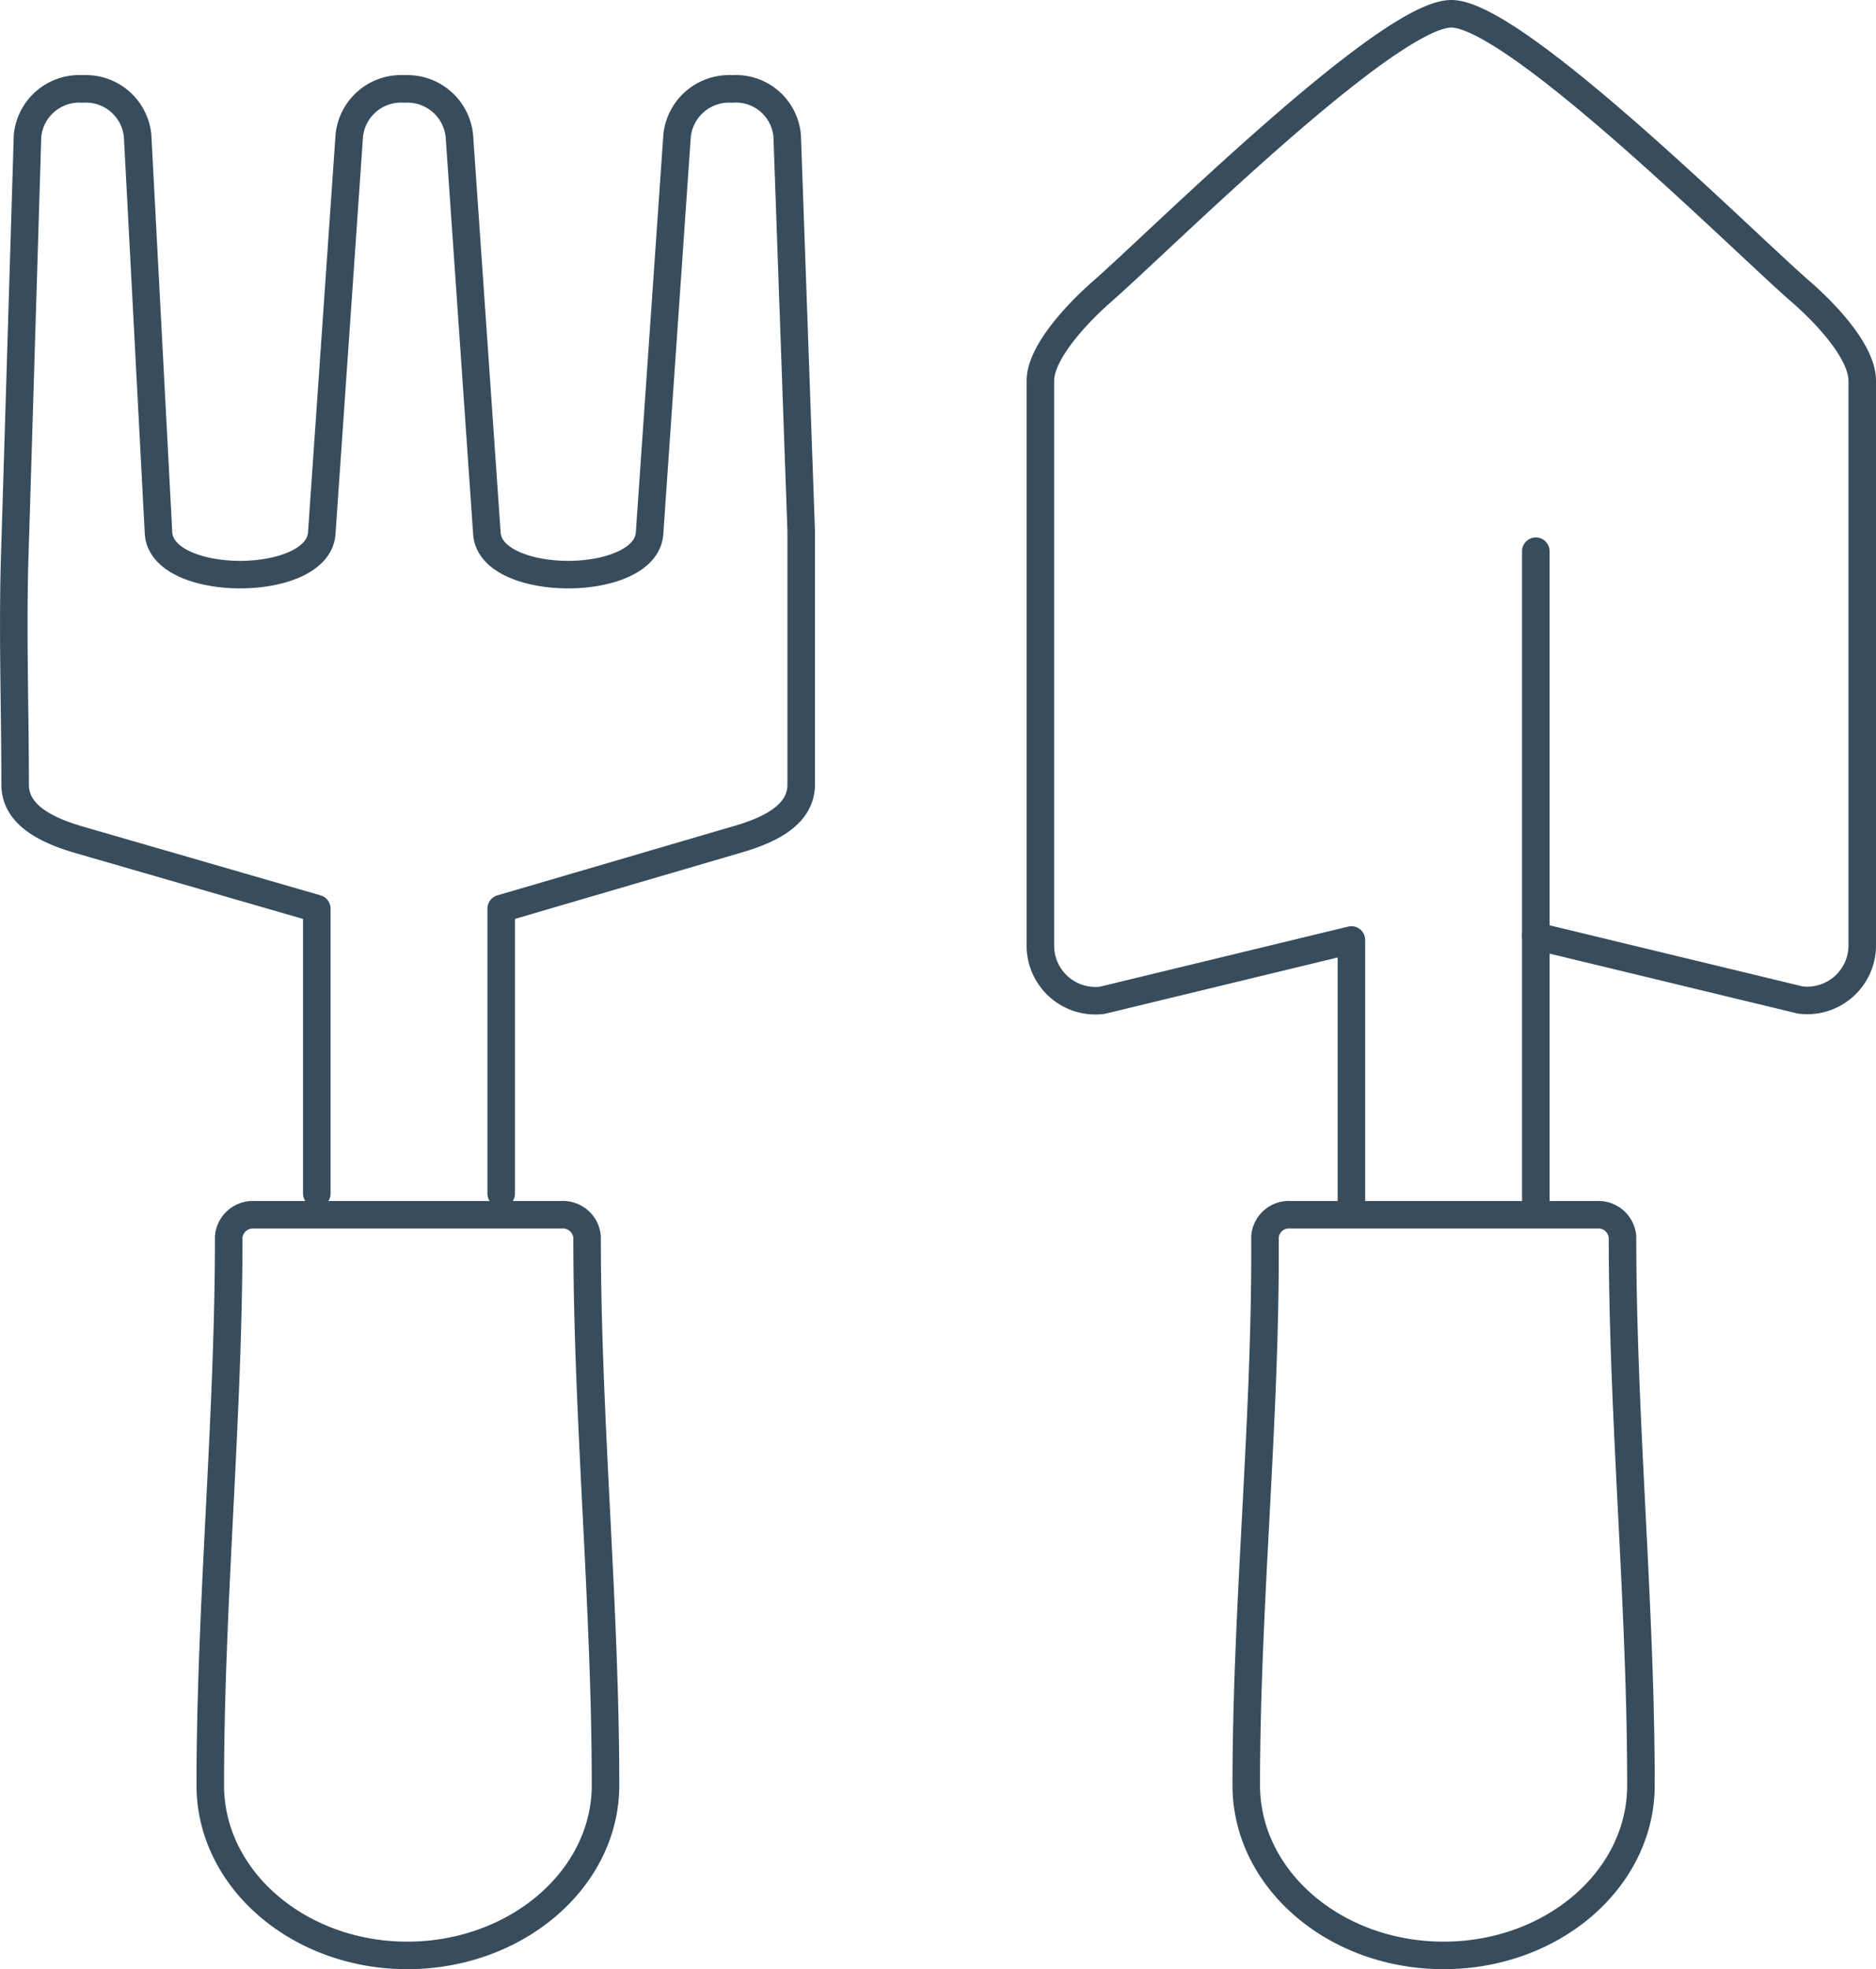
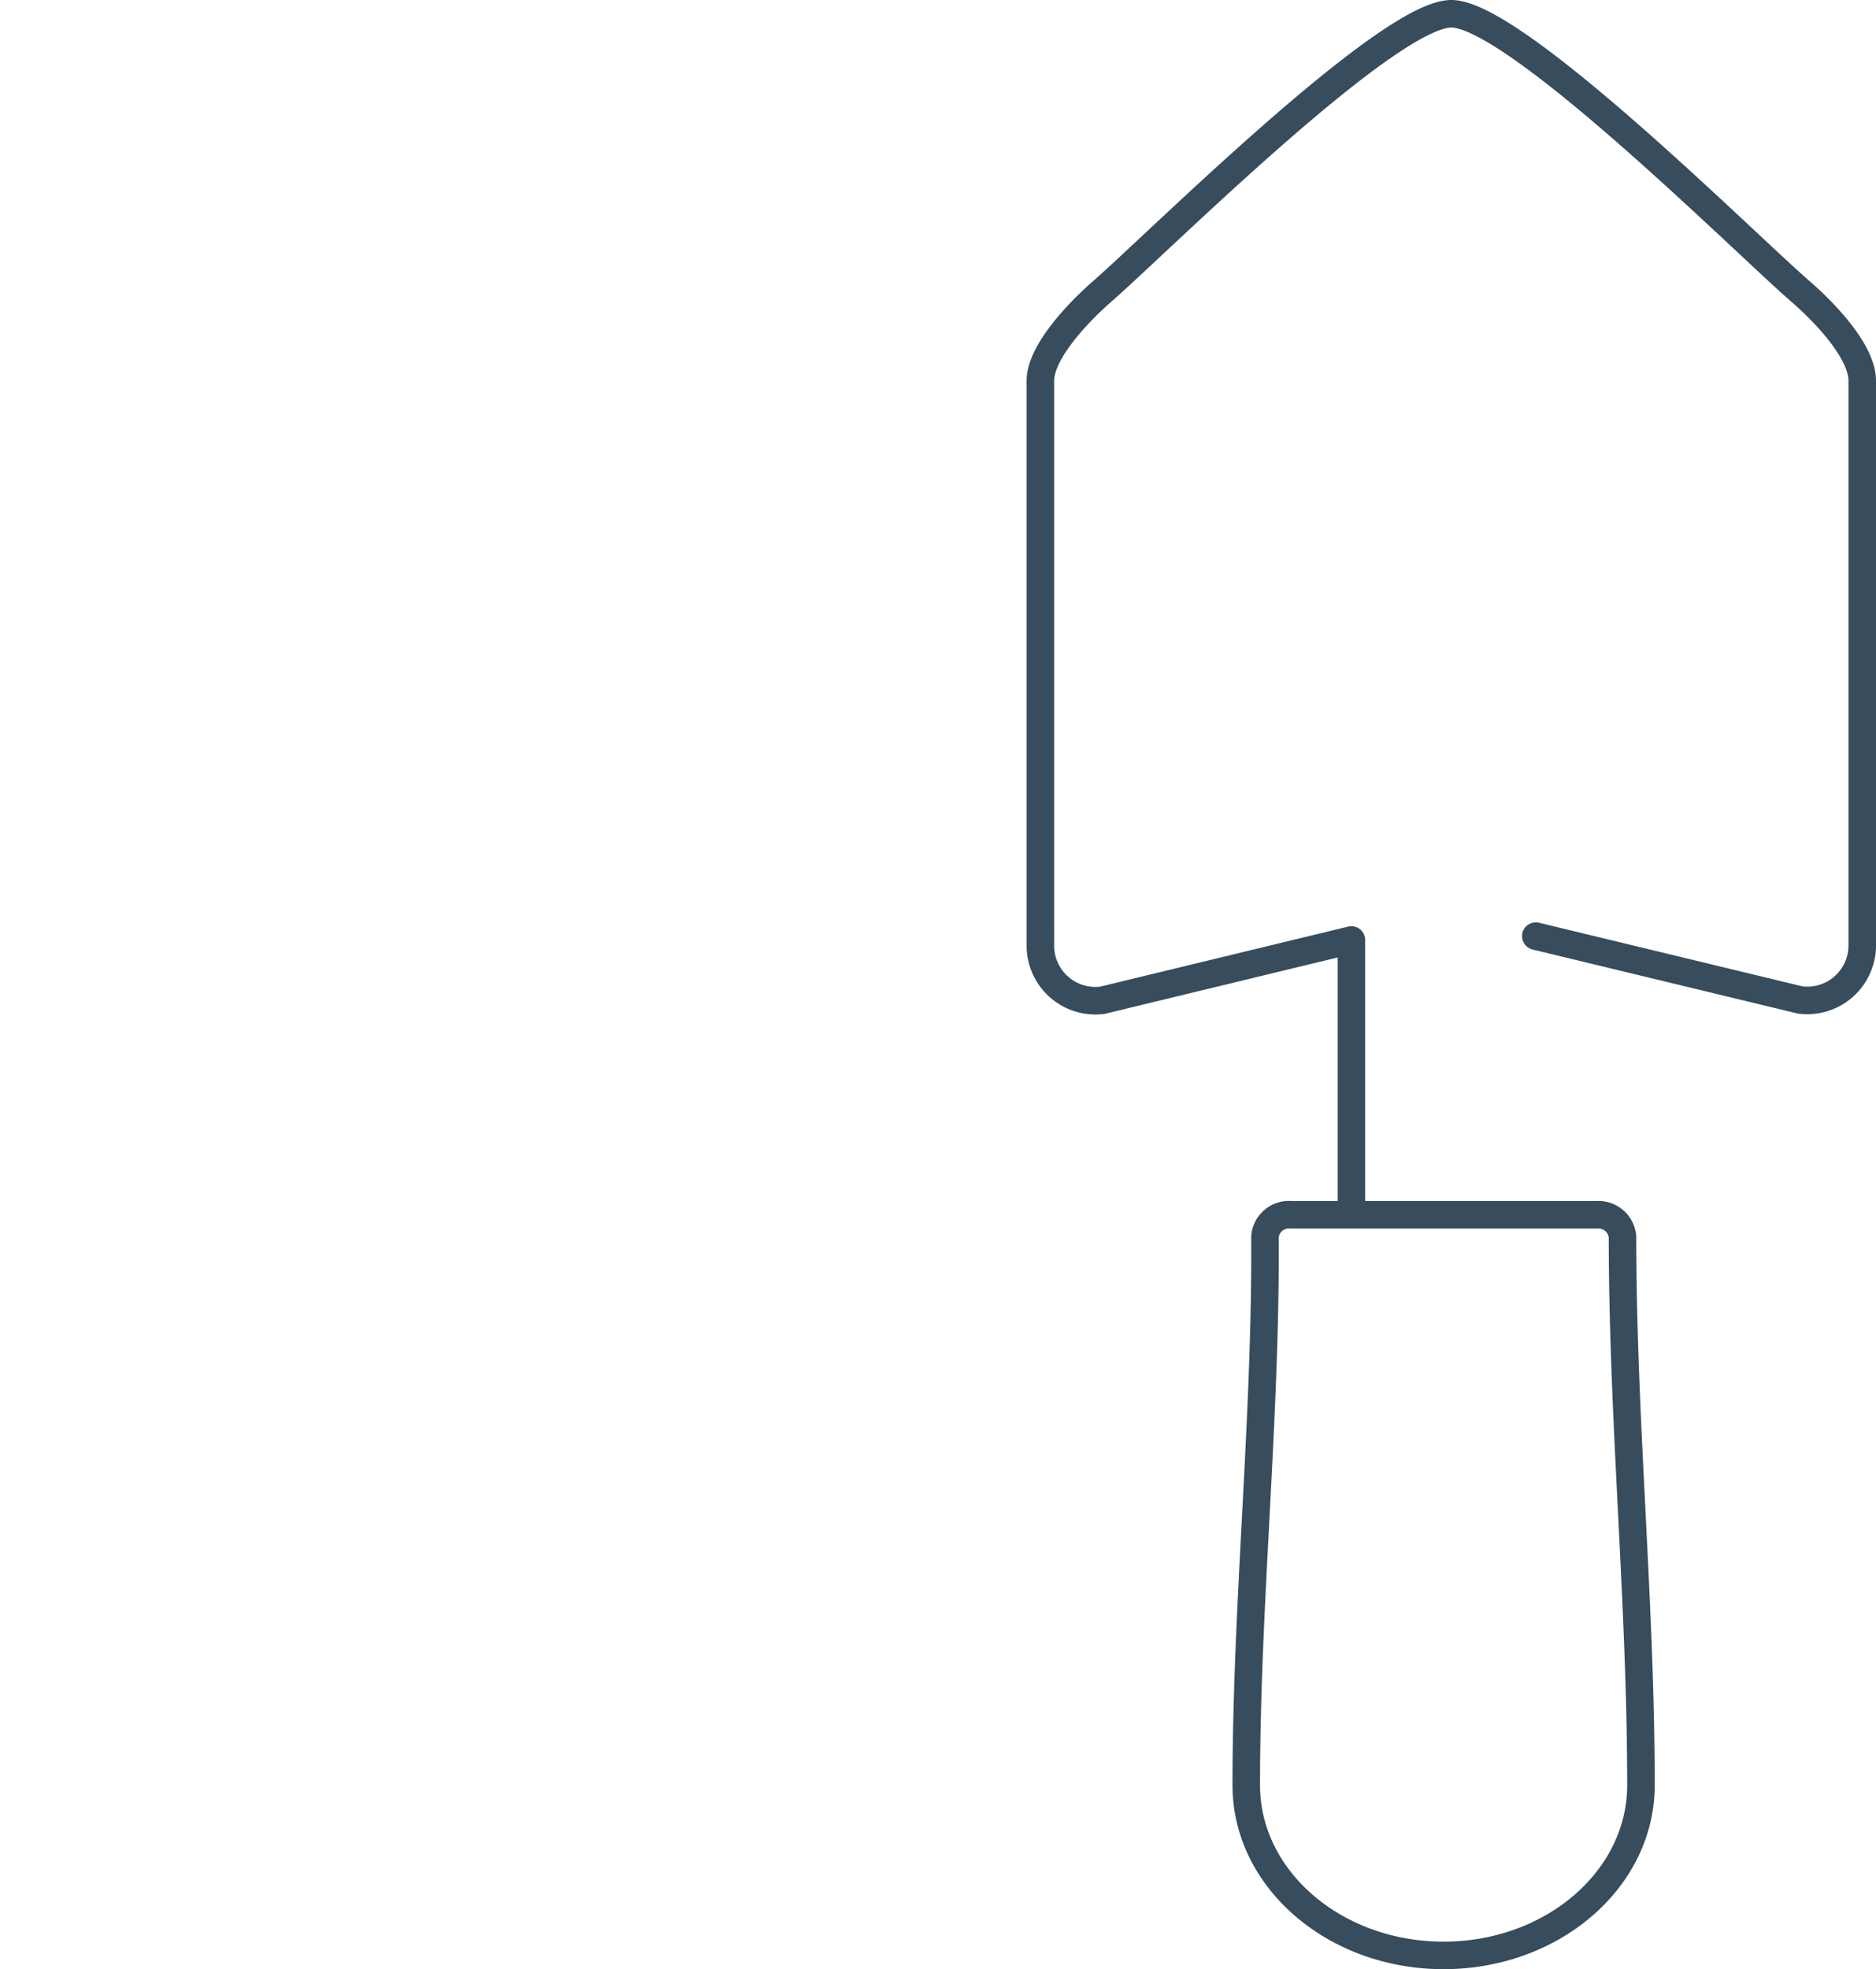
<svg xmlns="http://www.w3.org/2000/svg" viewBox="0 0 68.16 71.52">
  <defs>
    <style>.cls-1{fill:none;stroke:#374c5c;stroke-linecap:round;stroke-linejoin:round;}</style>
  </defs>
  <title>ferdigplen-informasjon-new</title>
  <g id="Layer_2" data-name="Layer 2">
    <g id="Layer_1-2" data-name="Layer 1">
      <path class="cls-1" d="M55.8,34l9.61,2.32a2,2,0,0,0,2.25-1.94V13.83c0-1.07-1.38-2.5-2.25-3.25C63.38,8.82,55.05.5,52.73.5S42.07,8.82,40.05,10.58c-.86.75-2.25,2.2-2.25,3.25V34.39a2,2,0,0,0,2.25,1.94l9.05-2.19v9.6" />
-       <polyline class="cls-1" points="55.8 43.74 55.8 34.01 55.8 20.02" />
      <path class="cls-1" d="M45.28,64.84c0,3.41,3.21,6.18,7.17,6.18s7.17-2.77,7.17-6.18c0-6.6-.67-13.28-.67-19.92a.88.88,0,0,0-.93-.8H46.89a.87.87,0,0,0-.93.8C46,51.56,45.28,58.24,45.28,64.84Z" />
-       <path class="cls-1" d="M18.21,43.35V33l8.57-2.51c1.21-.35,2.33-.9,2.33-2V19.3L28.6,4.93a1.87,1.87,0,0,0-2-1.7,1.9,1.9,0,0,0-2,1.7l-1,14.44c-.14,2-5.78,2-5.91,0l-1-14.44a1.9,1.9,0,0,0-2-1.7,1.89,1.89,0,0,0-2,1.7l-1,14.44c-.14,2-5.79,2-5.93,0L5,4.93a1.89,1.89,0,0,0-2-1.7,1.89,1.89,0,0,0-2,1.7L.55,19.74c-.11,3,0,5.79,0,8.76,0,1.09,1.12,1.65,2.32,2L11.51,33V43.35" />
-       <path class="cls-1" d="M7.64,64.84c0,3.41,3.21,6.18,7.16,6.18S22,68.25,22,64.84c0-6.6-.67-13.28-.67-19.92a.88.88,0,0,0-.93-.8H9.24a.88.88,0,0,0-.93.8C8.31,51.56,7.64,58.24,7.64,64.84Z" />
    </g>
  </g>
</svg>